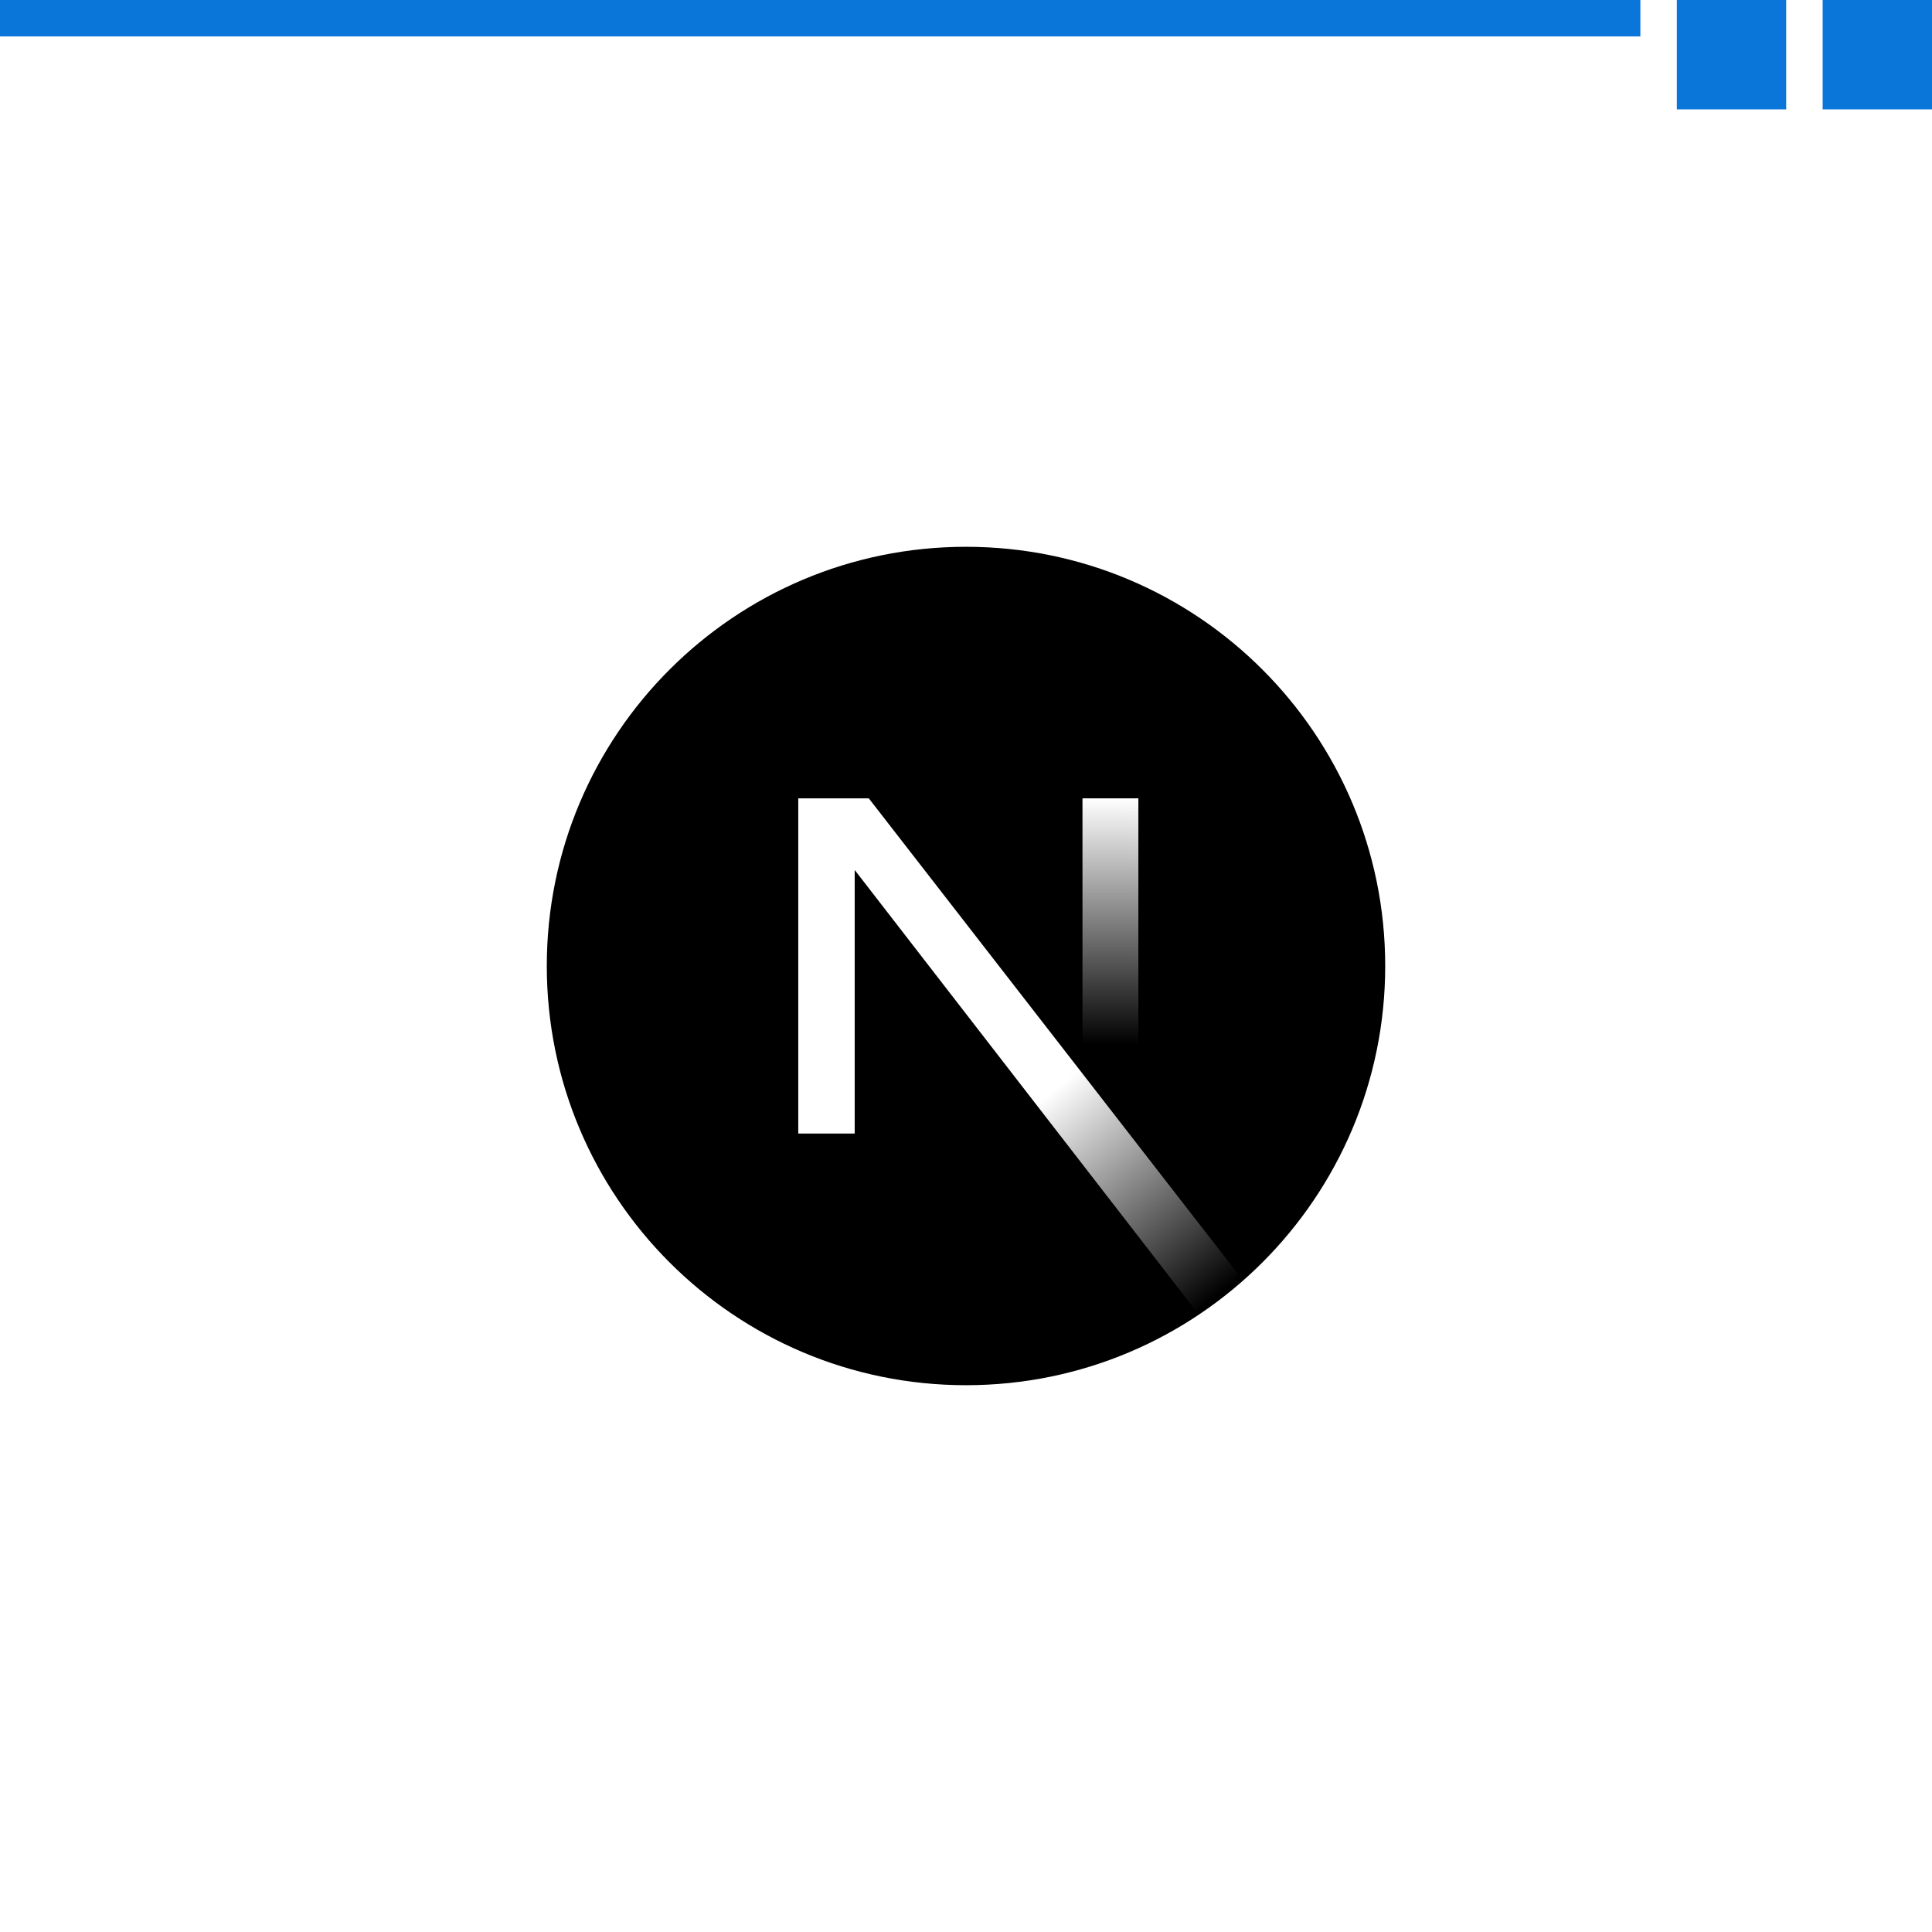
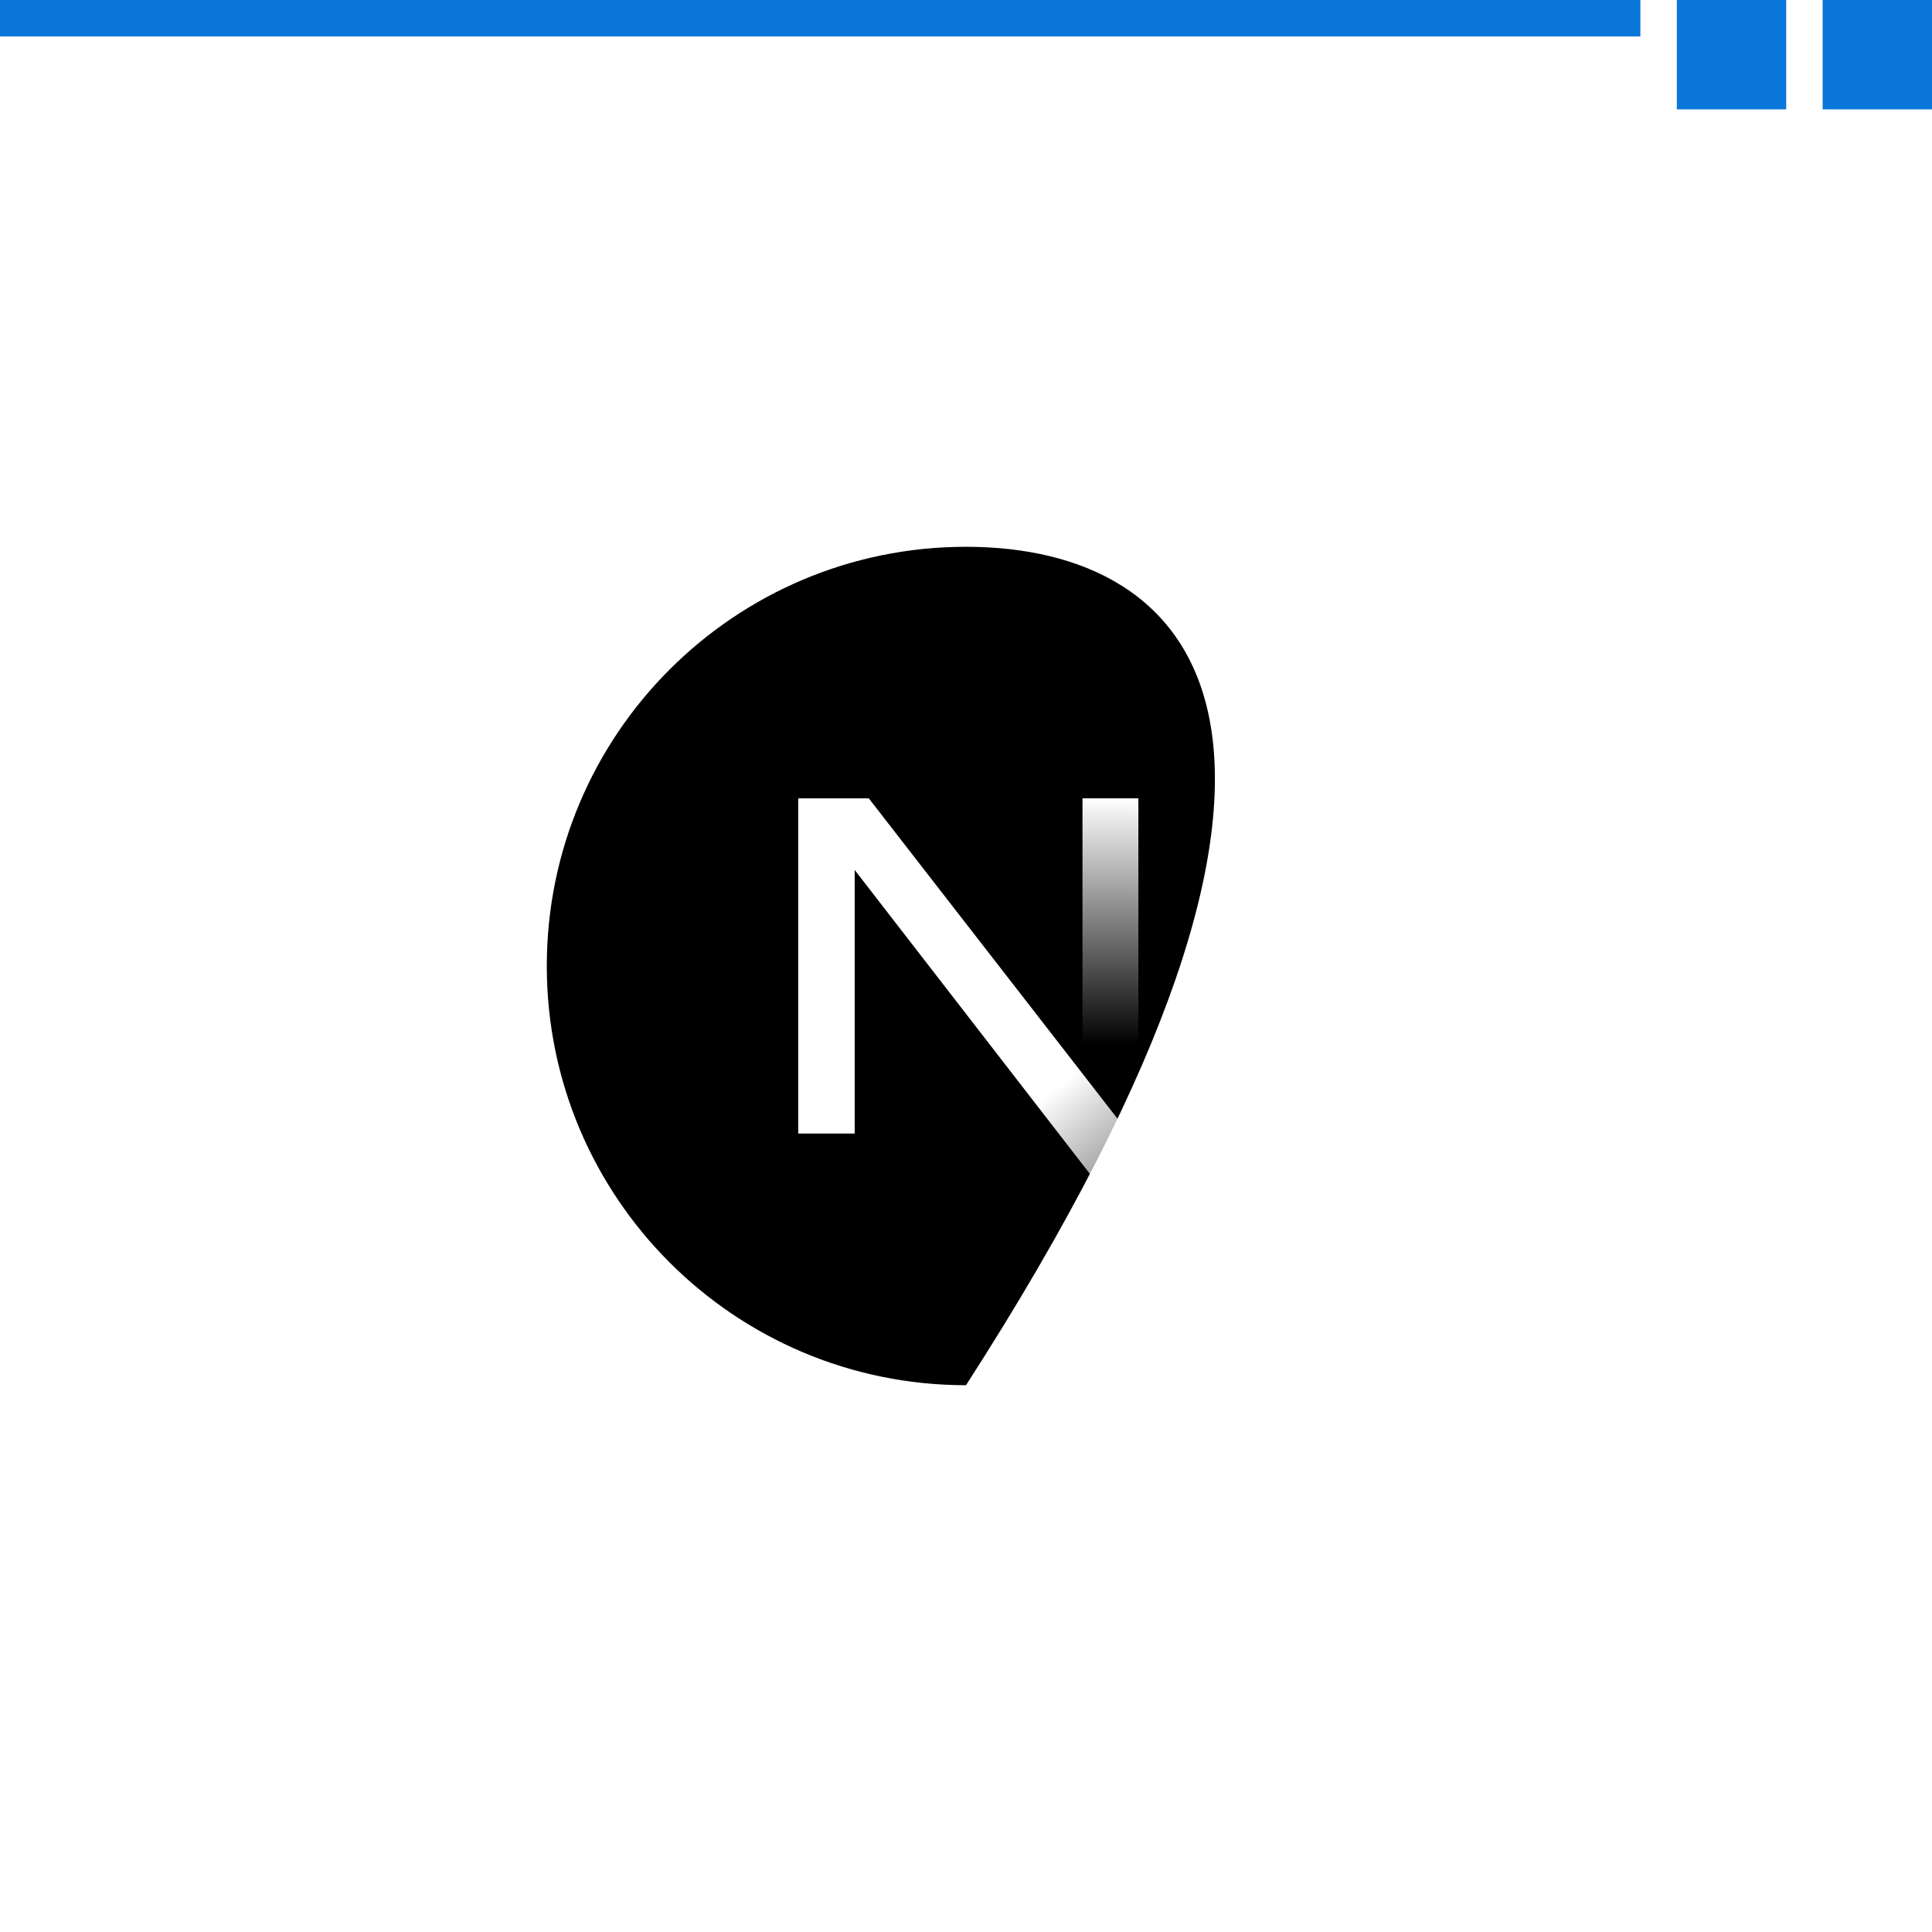
<svg xmlns="http://www.w3.org/2000/svg" width="106" height="106" viewBox="0 0 106 106" fill="none">
-   <rect width="106" height="106" fill="white" />
  <rect width="90" height="2" fill="#0B76DA" />
  <rect x="92" width="6" height="6" fill="#0B76DA" />
  <rect x="100" width="6" height="6" fill="#0B76DA" />
-   <path d="M53 76C65.703 76 76 65.703 76 53C76 40.297 65.703 30 53 30C40.297 30 30 40.297 30 53C30 65.703 40.297 76 53 76Z" fill="black" />
+   <path d="M53 76C76 40.297 65.703 30 53 30C40.297 30 30 40.297 30 53C30 65.703 40.297 76 53 76Z" fill="black" />
  <path d="M68.204 70.256L47.666 43.801H43.797V62.193H46.893V47.732L65.774 72.128C66.626 71.558 67.438 70.932 68.204 70.256Z" fill="url(#paint0_linear_5328_4052)" />
  <path d="M62.457 43.801H59.391V62.201H62.457V43.801Z" fill="url(#paint1_linear_5328_4052)" />
  <defs>
    <linearGradient id="paint0_linear_5328_4052" x1="57.852" y1="59.773" x2="66.925" y2="71.017" gradientUnits="userSpaceOnUse">
      <stop stop-color="white" />
      <stop offset="1" stop-color="white" stop-opacity="0" />
    </linearGradient>
    <linearGradient id="paint1_linear_5328_4052" x1="60.924" y1="43.801" x2="60.873" y2="57.313" gradientUnits="userSpaceOnUse">
      <stop stop-color="white" />
      <stop offset="1" stop-color="white" stop-opacity="0" />
    </linearGradient>
  </defs>
</svg>